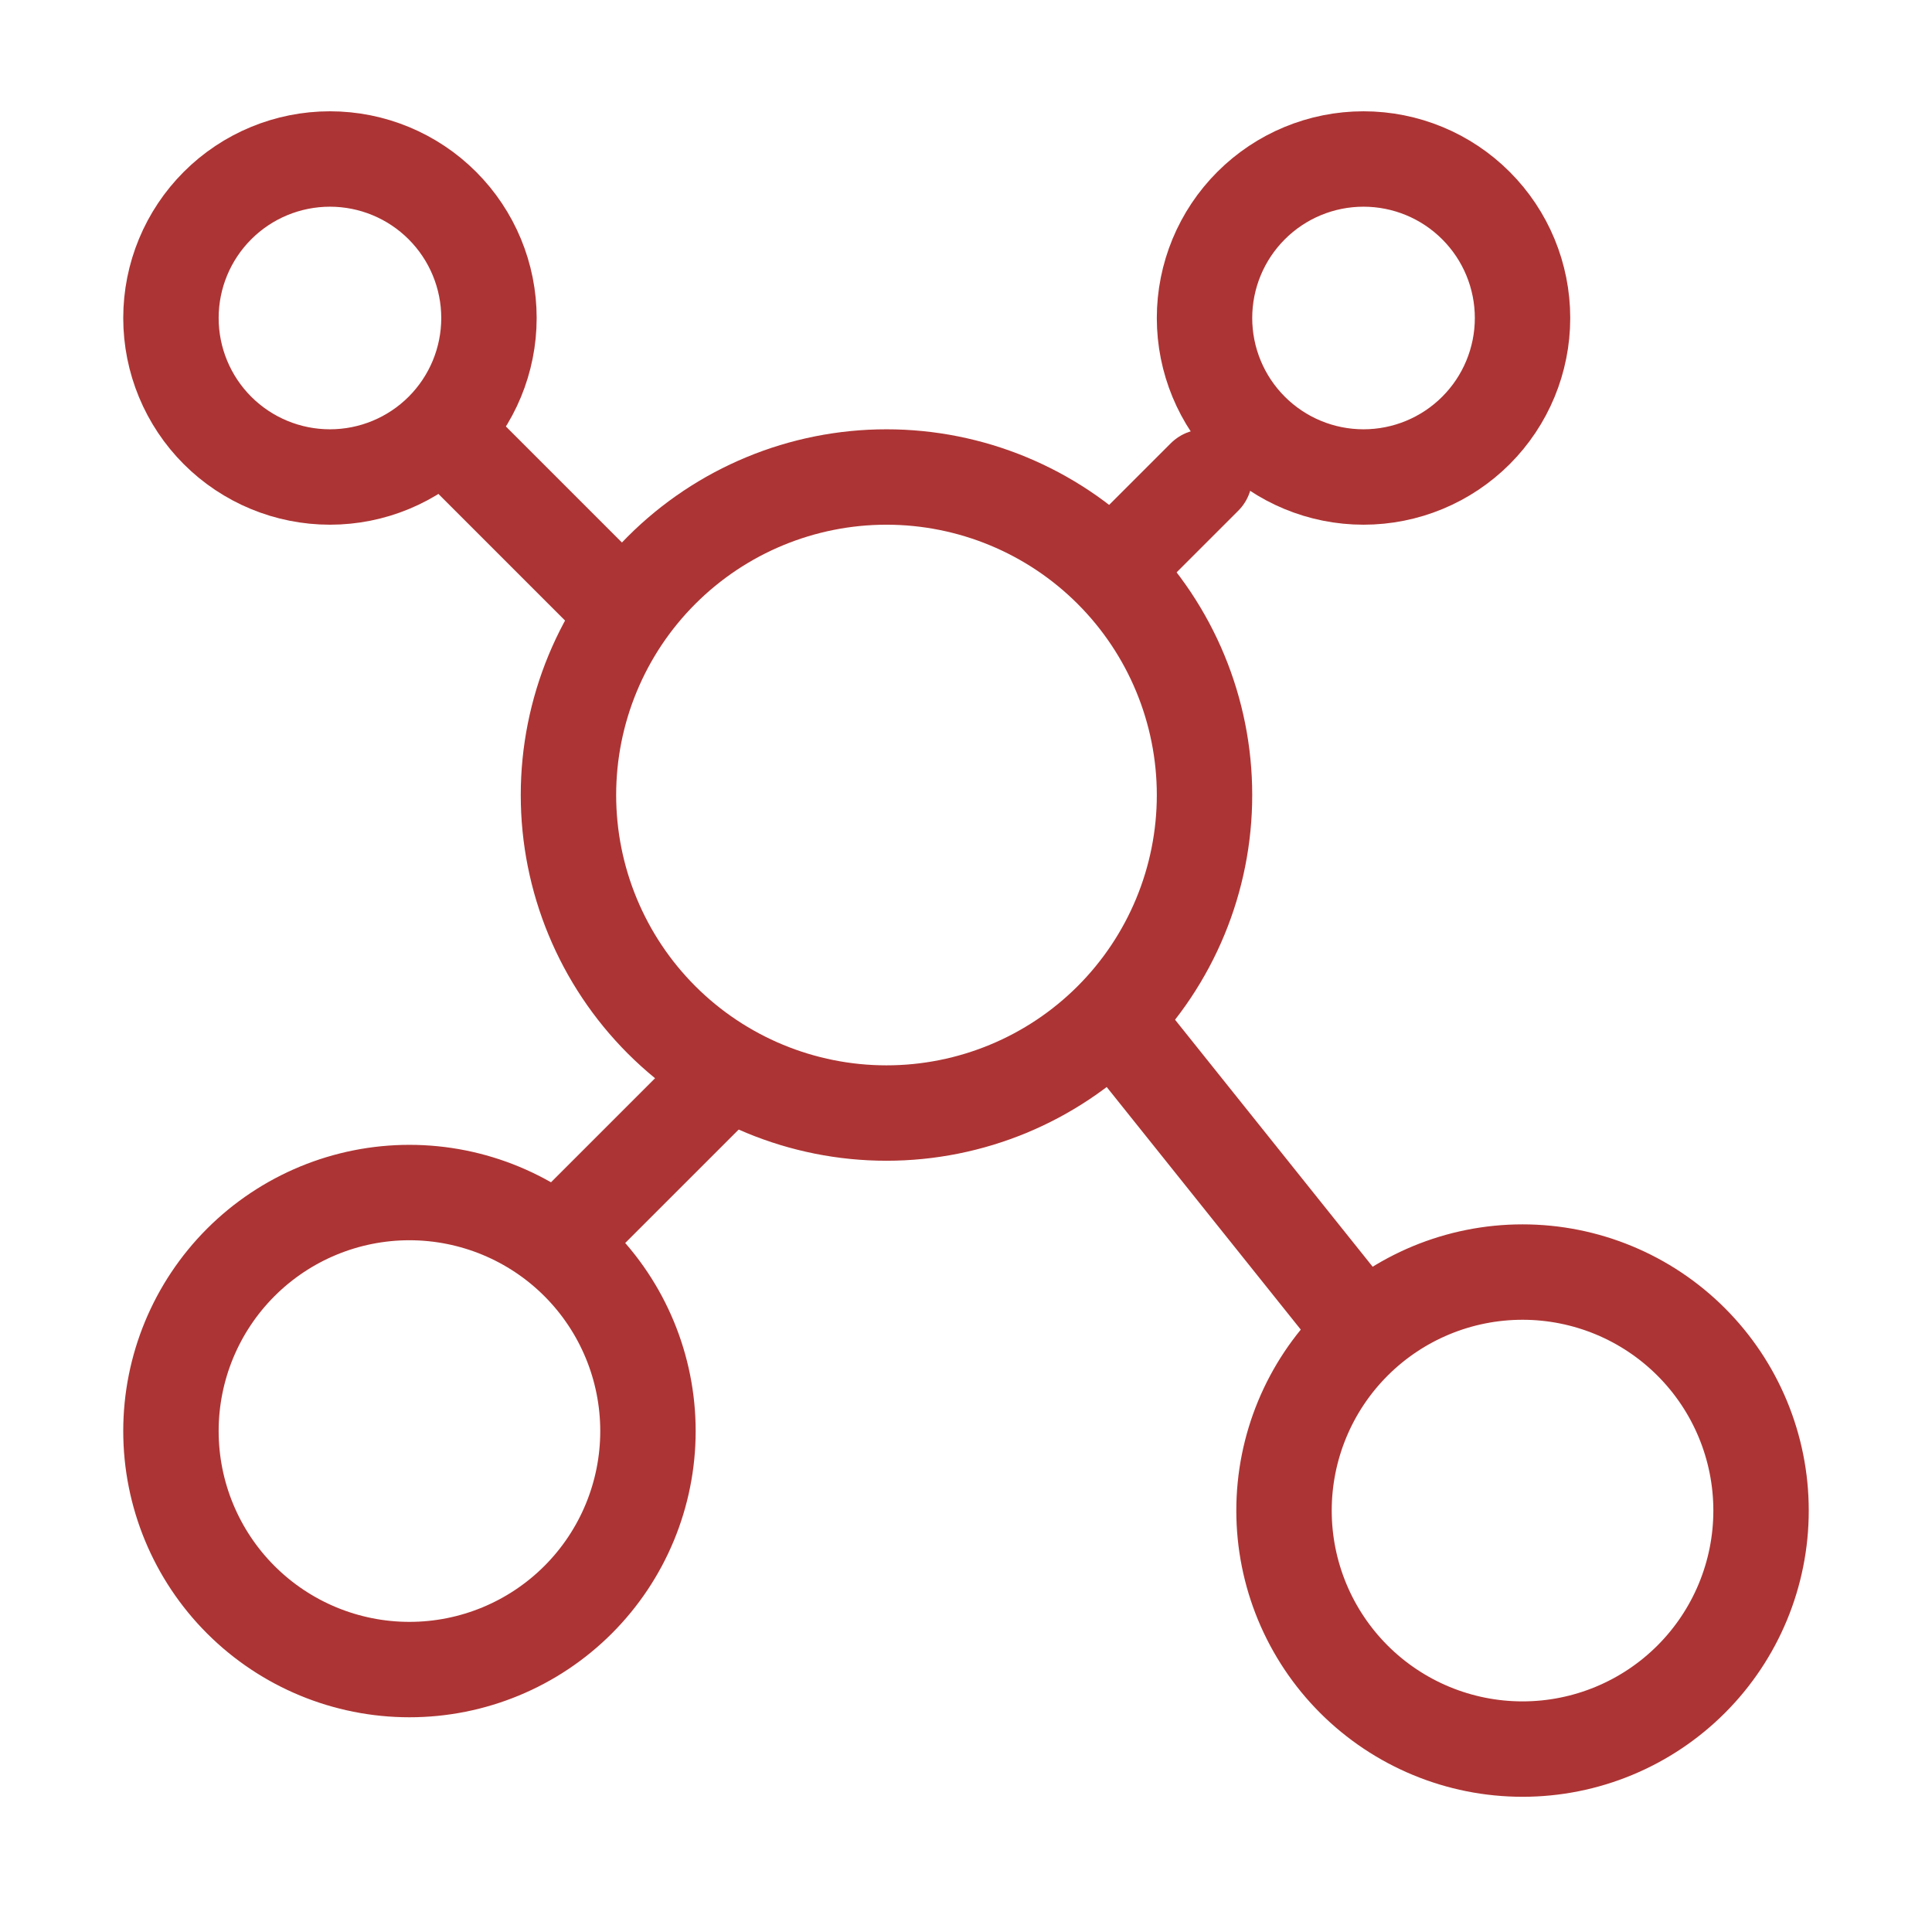
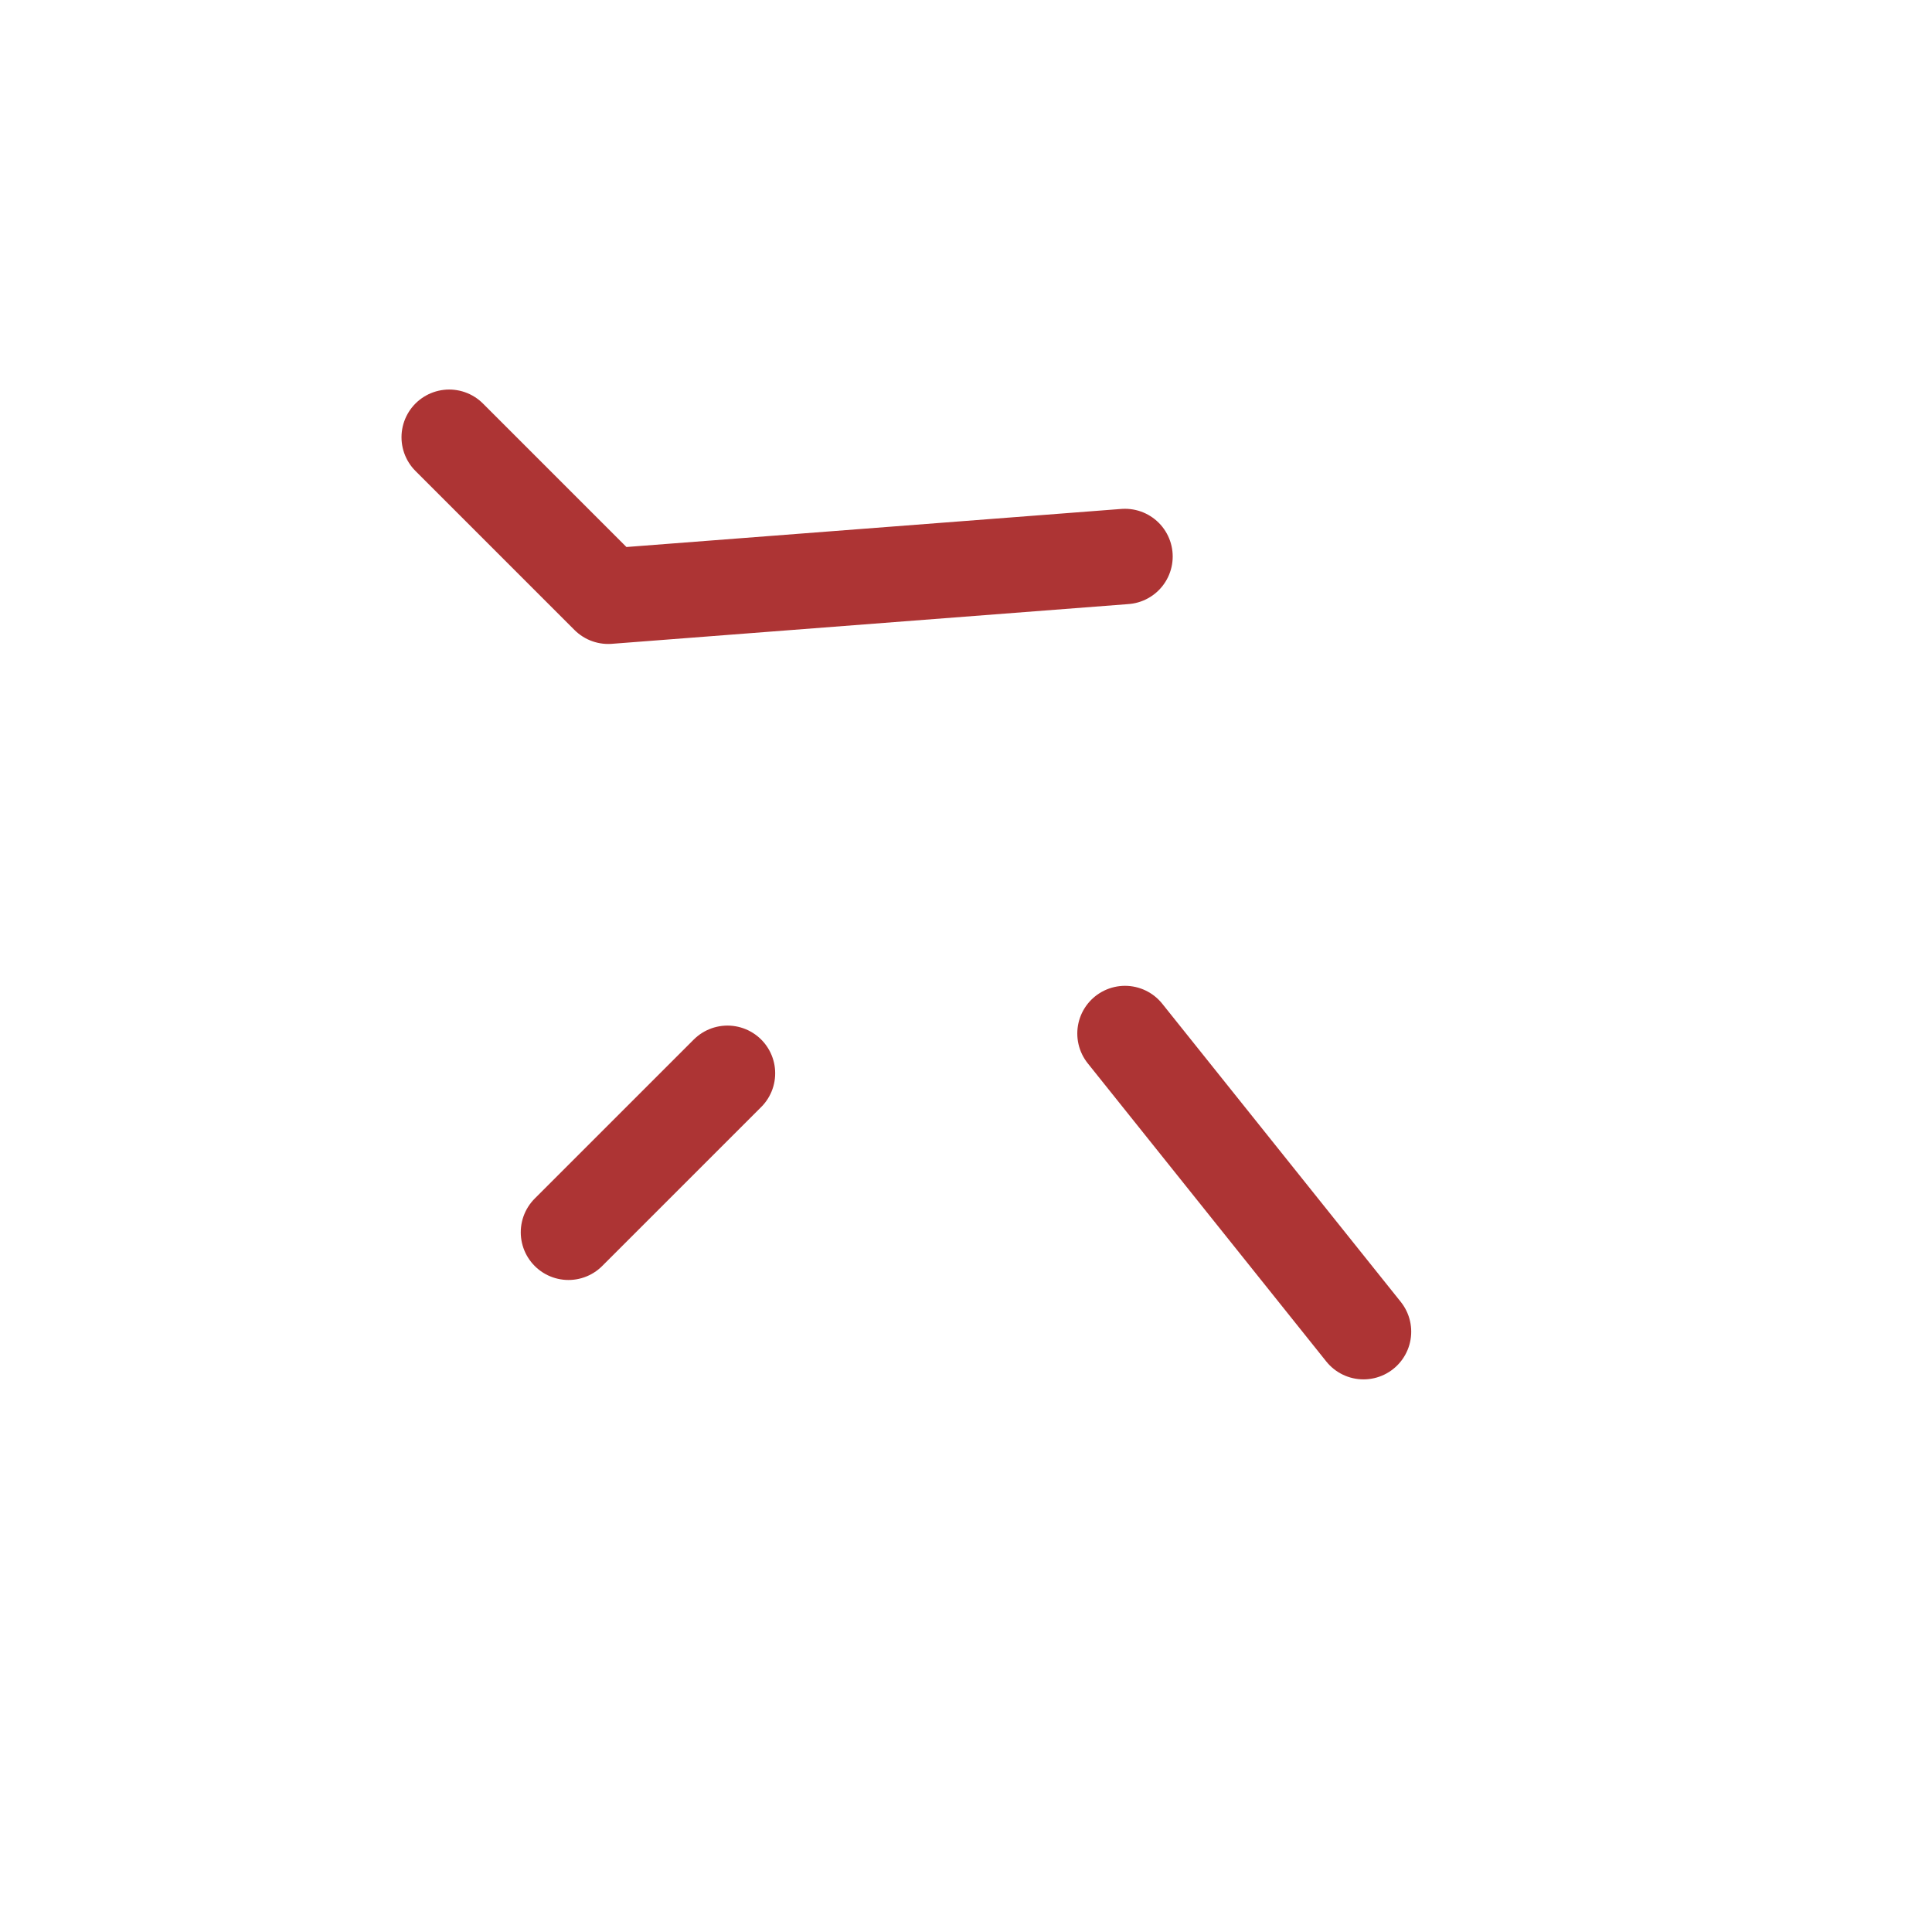
<svg xmlns="http://www.w3.org/2000/svg" width="81" height="80" viewBox="0 0 81 80" fill="none">
-   <path d="M13.833 19.999C15.601 19.999 17.297 19.297 18.547 18.047C19.797 16.797 20.5 15.101 20.5 13.333C20.5 11.565 19.797 9.869 18.547 8.619C17.297 7.368 15.601 6.666 13.833 6.666C12.065 6.666 10.369 7.368 9.119 8.619C7.869 9.869 7.167 11.565 7.167 13.333C7.167 15.101 7.869 16.797 9.119 18.047C10.369 19.297 12.065 19.999 13.833 19.999V19.999ZM17.166 69.999C19.819 69.999 22.362 68.946 24.238 67.07C26.113 65.195 27.166 62.651 27.166 59.999C27.166 57.347 26.113 54.804 24.238 52.928C22.362 51.053 19.819 49.999 17.166 49.999C14.514 49.999 11.971 51.053 10.095 52.928C8.22 54.804 7.167 57.347 7.167 59.999C7.167 62.651 8.22 65.195 10.095 67.07C11.971 68.946 14.514 69.999 17.166 69.999V69.999ZM63.833 73.333C66.485 73.333 69.029 72.279 70.904 70.404C72.78 68.528 73.833 65.985 73.833 63.333C73.833 60.681 72.78 58.137 70.904 56.262C69.029 54.386 66.485 53.333 63.833 53.333C61.181 53.333 58.638 54.386 56.762 56.262C54.887 58.137 53.833 60.681 53.833 63.333C53.833 65.985 54.887 68.528 56.762 70.404C58.638 72.279 61.181 73.333 63.833 73.333ZM37.166 46.666C40.703 46.666 44.094 45.261 46.595 42.761C49.095 40.26 50.5 36.869 50.5 33.333C50.5 29.797 49.095 26.405 46.595 23.905C44.094 21.404 40.703 19.999 37.166 19.999C33.63 19.999 30.239 21.404 27.738 23.905C25.238 26.405 23.833 29.797 23.833 33.333C23.833 36.869 25.238 40.26 27.738 42.761C30.239 45.261 33.63 46.666 37.166 46.666V46.666ZM57.166 19.999C58.935 19.999 60.63 19.297 61.88 18.047C63.131 16.797 63.833 15.101 63.833 13.333C63.833 11.565 63.131 9.869 61.88 8.619C60.63 7.368 58.935 6.666 57.166 6.666C55.398 6.666 53.703 7.368 52.453 8.619C51.202 9.869 50.5 11.565 50.5 13.333C50.5 15.101 51.202 16.797 52.453 18.047C53.703 19.297 55.398 19.999 57.166 19.999V19.999Z" stroke="#AD3434" stroke-width="4" stroke-linecap="round" stroke-linejoin="round" />
-   <path d="M18.833 18.332L25.5 24.999M50.5 19.999L47.166 23.332M57.166 55.832L47.166 43.332M23.833 51.665L30.5 44.999" stroke="#AD3434" stroke-width="4" stroke-linecap="round" stroke-linejoin="round" />
+   <path d="M18.833 18.332L25.5 24.999L47.166 23.332M57.166 55.832L47.166 43.332M23.833 51.665L30.5 44.999" stroke="#AD3434" stroke-width="4" stroke-linecap="round" stroke-linejoin="round" />
</svg>